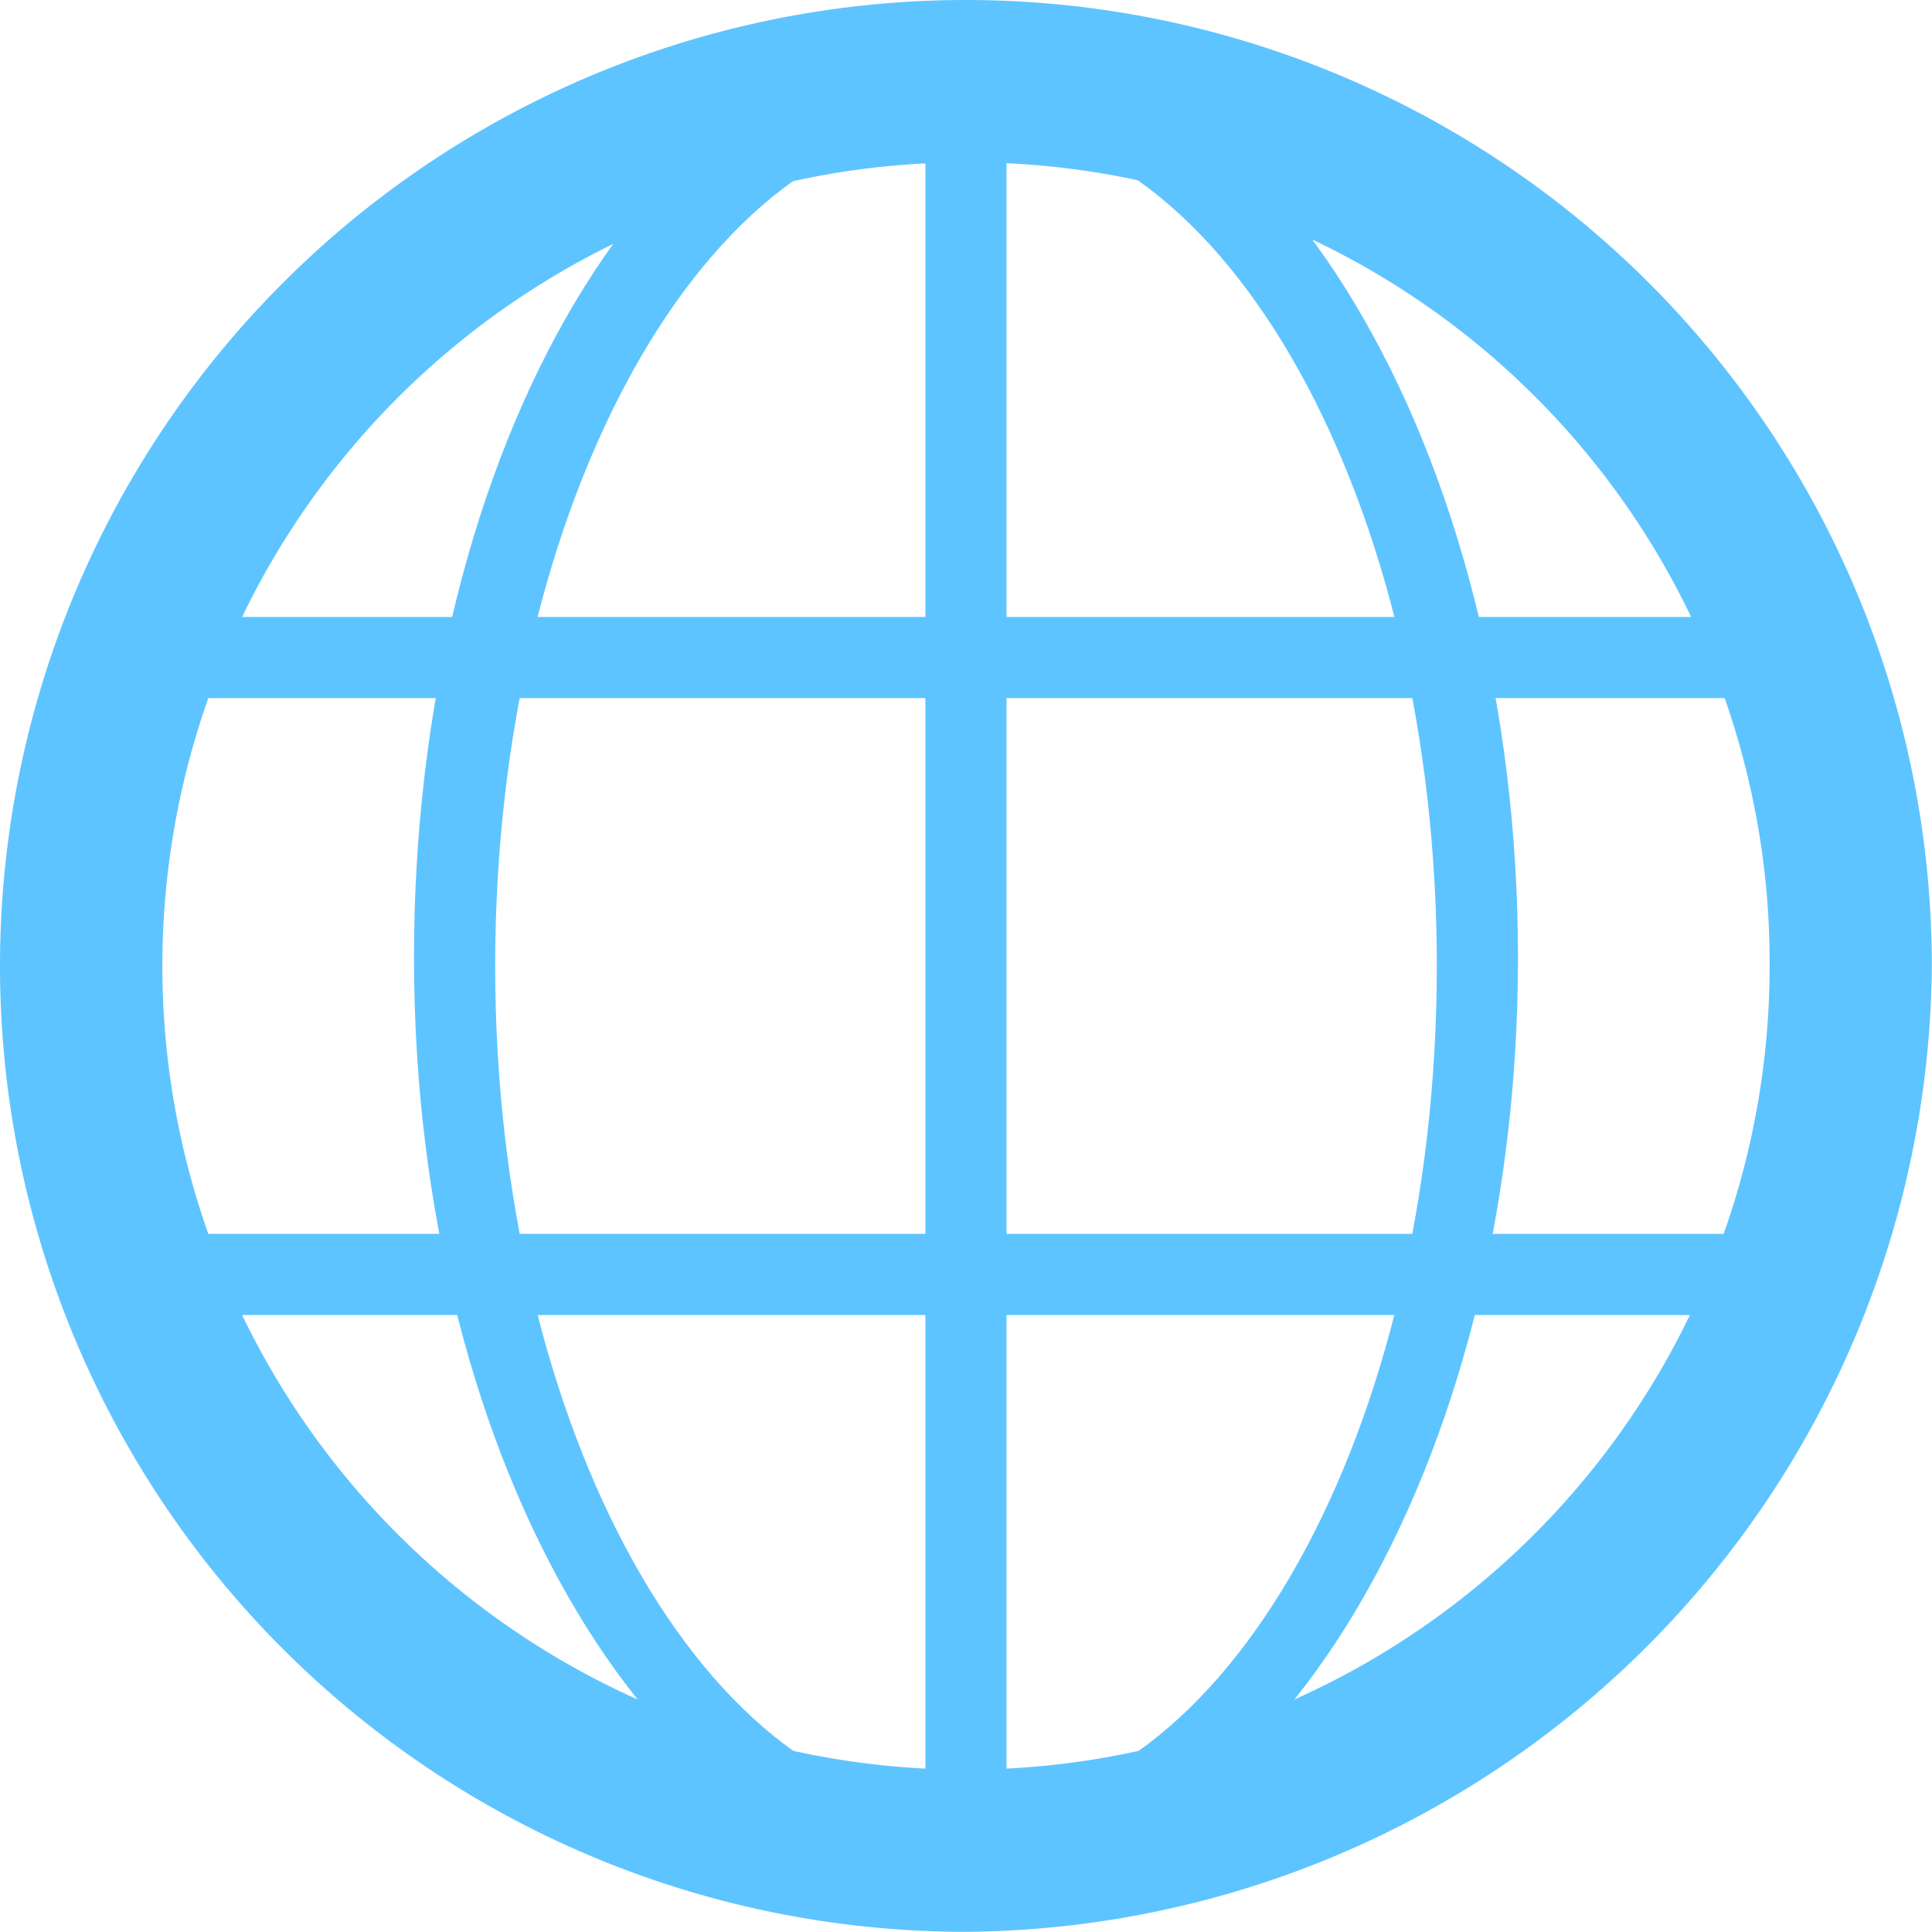
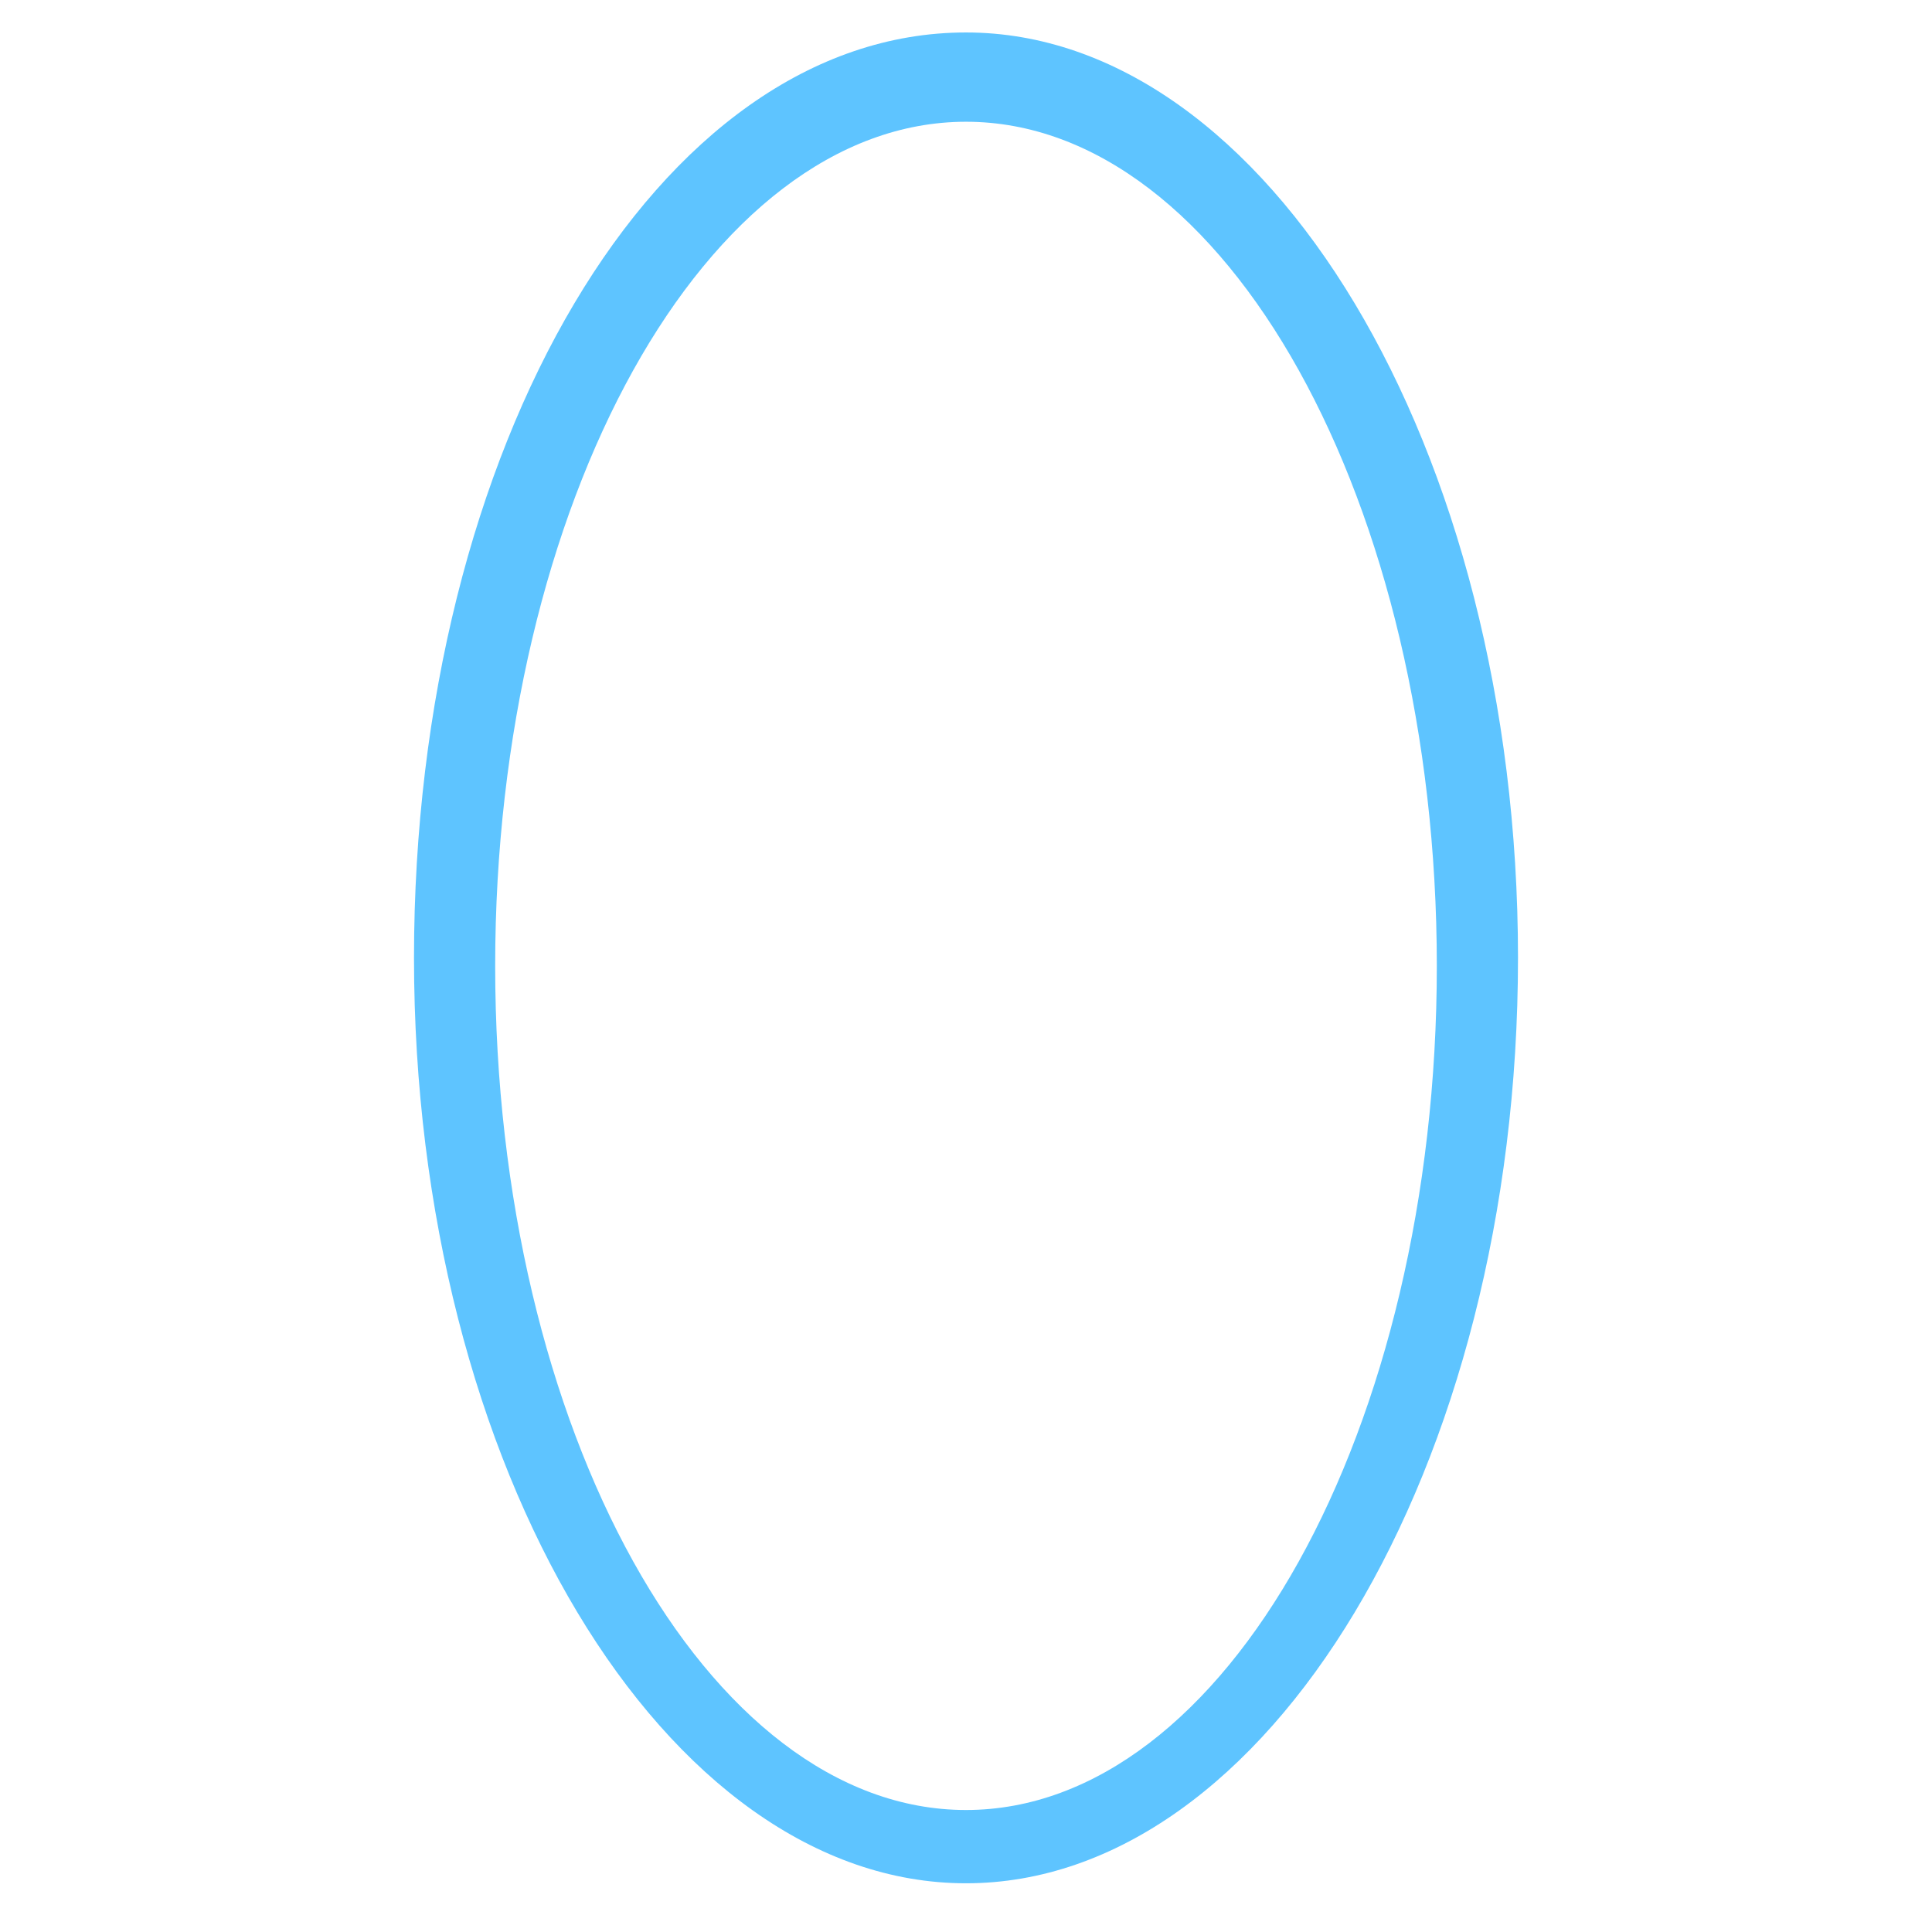
<svg xmlns="http://www.w3.org/2000/svg" width="46.004" height="46.004" viewBox="0 0 46.004 46.004">
-   <path d="M23,46A23,23,0,1,1,46,23,23.183,23.183,0,0,1,23,46ZM23,3.866A19.136,19.136,0,1,0,42.138,23,19.056,19.056,0,0,0,23,3.866Z" fill="#5ec4ff" />
  <g transform="translate(9.858 0.773)">
    <path d="M18.244,44.471C11.092,44.471,5.1,34.613,5.1,22.435S10.9.4,18.244.4C25.4.4,31.388,10.258,31.388,22.435S25.4,44.471,18.244,44.471Zm0-41.945c-6.185,0-11.211,9.085-11.211,20.1s5.026,20.1,11.211,20.1,11.211-9.085,11.211-20.1-5.026-20.1-11.211-20.1Z" transform="translate(-5.1 -0.4)" fill="#5ec4ff" />
  </g>
  <g transform="translate(22.035 0.966)">
-     <path d="M12.366,44.378a.913.913,0,0,1-.966-.966V1.466A.913.913,0,0,1,12.366.5,22.026,22.026,0,0,1,34.4,22.535,22.239,22.239,0,0,1,12.366,44.378Zm.966-41.945V42.445a20.16,20.16,0,0,0,19.136-20.1A20.259,20.259,0,0,0,13.333,2.433Z" transform="translate(-11.4 -0.5)" fill="#5ec4ff" />
-   </g>
+     </g>
  <g transform="translate(0.966 14.69)">
-     <path d="M42.058,24.223H2.82a1.063,1.063,0,0,1-.966-.58A21.745,21.745,0,0,1,.5,15.912,21.027,21.027,0,0,1,1.853,8.18,1.063,1.063,0,0,1,2.82,7.6H42.058a1.063,1.063,0,0,1,.966.58,21.745,21.745,0,0,1,1.353,7.732,21.027,21.027,0,0,1-1.353,7.732,1.063,1.063,0,0,1-.966.58ZM3.593,22.29H41.478a18.121,18.121,0,0,0,0-12.757H3.593a18.121,18.121,0,0,0,0,12.757Z" transform="translate(-0.5 -7.6)" fill="#5ec4ff" />
-   </g>
+     </g>
</svg>